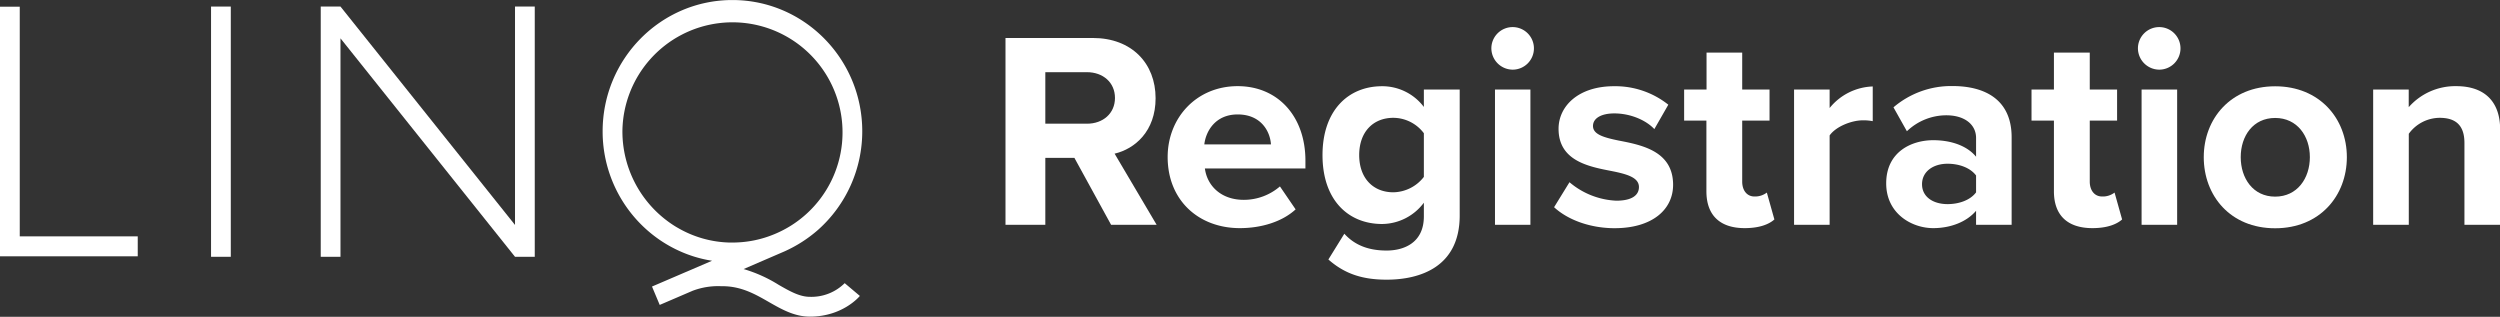
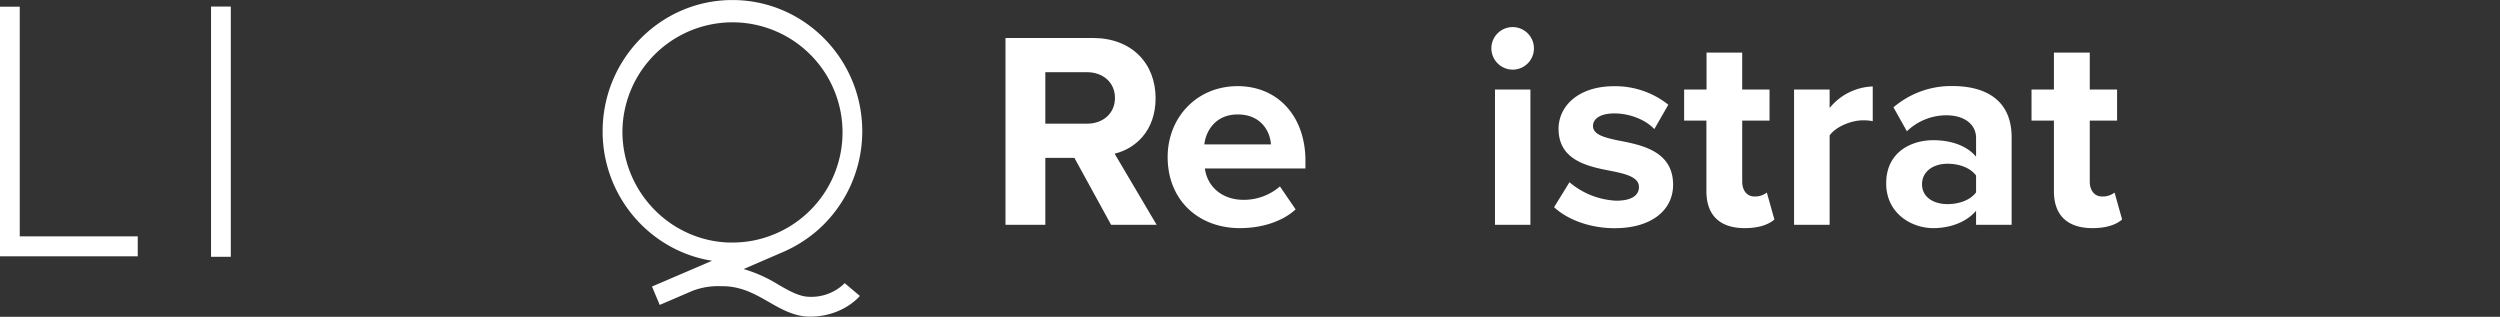
<svg xmlns="http://www.w3.org/2000/svg" viewBox="0 0 731.83 92.74">
  <rect x="0" y="0" width="731.83" height="92.74" fill="#333333" stroke="none" />
  <g fill="#fff">
    <path d="m314.51 46.21h-8.51v19.59h-11.66v-54.68h25.58c11.39 0 18.36 7.46 18.36 17.63 0 9.67-6.07 14.84-12 16.23l12.3 20.82h-13.33zm3.69-25.08h-12.2v15.08h12.2c4.67 0 8.19-3 8.19-7.54s-3.52-7.54-8.19-7.54z" />
    <path d="m362.3 25.22c11.8 0 19.84 8.86 19.84 21.81v2.29h-29.43c.65 5 4.67 9.18 11.39 9.18a16.19 16.19 0 0 0 10.58-3.93l4.59 6.72c-4 3.69-10.17 5.49-16.32 5.49-12.05 0-21.14-8.11-21.14-20.82 0-11.47 8.44-20.74 20.49-20.74zm-9.76 17.05h19.51c-.24-3.77-2.87-8.77-9.75-8.77-6.48 0-9.3 4.84-9.76 8.77z" />
-     <path d="m393.53 68.42c3.2 3.53 7.38 4.92 12.38 4.92s10.9-2.21 10.9-10v-4a15.4 15.4 0 0 1 -12.21 6.23c-9.92 0-17.46-7-17.46-20.16 0-13 7.46-20.17 17.46-20.17a15.25 15.25 0 0 1 12.21 6.07v-5.1h10.49v36.88c0 15.09-11.64 18.78-21.39 18.78-6.8 0-12.13-1.56-17.05-5.91zm23.28-29.42a11.26 11.26 0 0 0 -8.93-4.51c-5.9 0-10 4.1-10 10.9s4.1 10.9 10 10.9a11.53 11.53 0 0 0 8.93-4.51z" />
    <path d="m436.57 14.16a6.23 6.23 0 1 1 6.23 6.23 6.28 6.28 0 0 1 -6.23-6.23zm1.06 12.05h10.37v39.59h-10.37z" />
    <path d="m459.44 53.34a22.69 22.69 0 0 0 13.69 5.41c4.51 0 6.64-1.56 6.64-4 0-2.78-3.45-3.77-7.95-4.67-6.81-1.31-15.58-3-15.58-12.38 0-6.64 5.82-12.46 16.23-12.46a24.9 24.9 0 0 1 15.9 5.41l-4.09 7.14c-2.38-2.55-6.89-4.59-11.73-4.59-3.77 0-6.23 1.39-6.23 3.68 0 2.46 3.12 3.36 7.54 4.27 6.81 1.31 15.91 3.11 15.91 12.95 0 7.29-6.15 12.7-17.13 12.7-6.89 0-13.53-2.29-17.71-6.14z" />
    <path d="m499.52 56v-20.69h-6.52v-9.1h6.56v-10.82h10.44v10.82h8v9.1h-8v17.87c0 2.46 1.31 4.34 3.6 4.34a5.67 5.67 0 0 0 3.61-1.15l2.21 7.87c-1.56 1.4-4.34 2.54-8.69 2.54-7.27 0-11.21-3.78-11.21-10.78z" />
    <path d="m525.18 26.21h10.41v5.41a16.93 16.93 0 0 1 12.62-6.31v10.16a14 14 0 0 0 -2.86-.25c-3.45 0-8 1.89-9.76 4.43v26.15h-10.41z" />
    <path d="m578.46 61.7c-2.7 3.2-7.38 5.08-12.54 5.08-6.31 0-13.77-4.26-13.77-13.11 0-9.26 7.46-12.63 13.77-12.63 5.25 0 9.92 1.64 12.54 4.84v-5.49c0-4-3.44-6.64-8.69-6.64a16.7 16.7 0 0 0 -11.56 4.67l-3.93-7a26 26 0 0 1 17.3-6.23c9 0 17.29 3.61 17.29 15v25.61h-10.41zm0-10.33c-1.72-2.29-5-3.44-8.36-3.44-4.1 0-7.46 2.21-7.46 6s3.36 5.82 7.46 5.82c3.36 0 6.64-1.14 8.36-3.44z" />
    <path d="m601.25 56v-20.69h-6.56v-9.1h6.56v-10.82h10.49v10.82h8v9.1h-8v17.87c0 2.46 1.32 4.34 3.61 4.34a5.67 5.67 0 0 0 3.65-1.15l2.21 7.87c-1.56 1.4-4.34 2.54-8.69 2.54-7.33 0-11.27-3.78-11.27-10.78z" />
-     <path d="m625.84 14.16a6.23 6.23 0 1 1 6.23 6.23 6.28 6.28 0 0 1 -6.23-6.23zm1.07 12.05h10.41v39.59h-10.41z" />
-     <path d="m645.11 46c0-11.23 7.87-20.74 20.9-20.74s20.99 9.47 20.99 20.74-7.87 20.82-21 20.82-20.89-9.55-20.89-20.82zm31.06 0c0-6.15-3.69-11.47-10.16-11.47s-10.08 5.28-10.08 11.47 3.6 11.56 10.08 11.56 10.16-5.37 10.16-11.56z" />
-     <path d="m721.42 41.86c0-5.49-2.87-7.37-7.29-7.37a11.27 11.27 0 0 0 -9 4.67v26.64h-10.43v-39.59h10.41v5.16a18.14 18.14 0 0 1 13.89-6.15c8.69 0 12.87 4.92 12.87 12.63v27.95h-10.45z" />
    <path d="m0 1.96v73.07h40.32v-5.84h-34.54v-67.23z" />
    <path d="m61.78 1.92h5.78v73.25h-5.78z" />
-     <path d="m150.76 65.85-51.09-63.93h-5.78v73.25h5.78v-63.95l51.09 63.95h5.78v-73.25h-5.78z" />
    <path d="m239.49 67.27a38.61 38.61 0 0 0 12.92-28.83c0-21.19-17-38.42-38-38.43-21 0-38 17.25-38 38.43a38.47 38.47 0 0 0 14.17 29.89 37.62 37.62 0 0 0 8 5 36.65 36.65 0 0 0 9.86 3l-7.25 3.12-.6.25-.16.07-9.57 4.11 2.26 5.38 9.61-4.13a21 21 0 0 1 8.37-1.35h.41c5.5 0 9.61 2.36 13.58 4.64 3.67 2.1 7.46 4.27 12 4.27 9.51 0 14.42-5.81 14.62-6.06l-4.44-3.74a13.85 13.85 0 0 1 -10.18 4c-3 0-5.86-1.62-9.15-3.51a41 41 0 0 0 -10.27-4.62l12-5.18a39.29 39.29 0 0 0 9.82-6.31zm-25.08 3.73c-.31 0-.62 0-.93 0a31.62 31.62 0 0 1 -14.87-4.19c-1-.55-1.9-1.15-2.8-1.79a32.69 32.69 0 0 1 -13.61-26.59 32.22 32.22 0 1 1 44.53 30.1 31.81 31.81 0 0 1 -12.32 2.47z" />
  </g>
</svg>